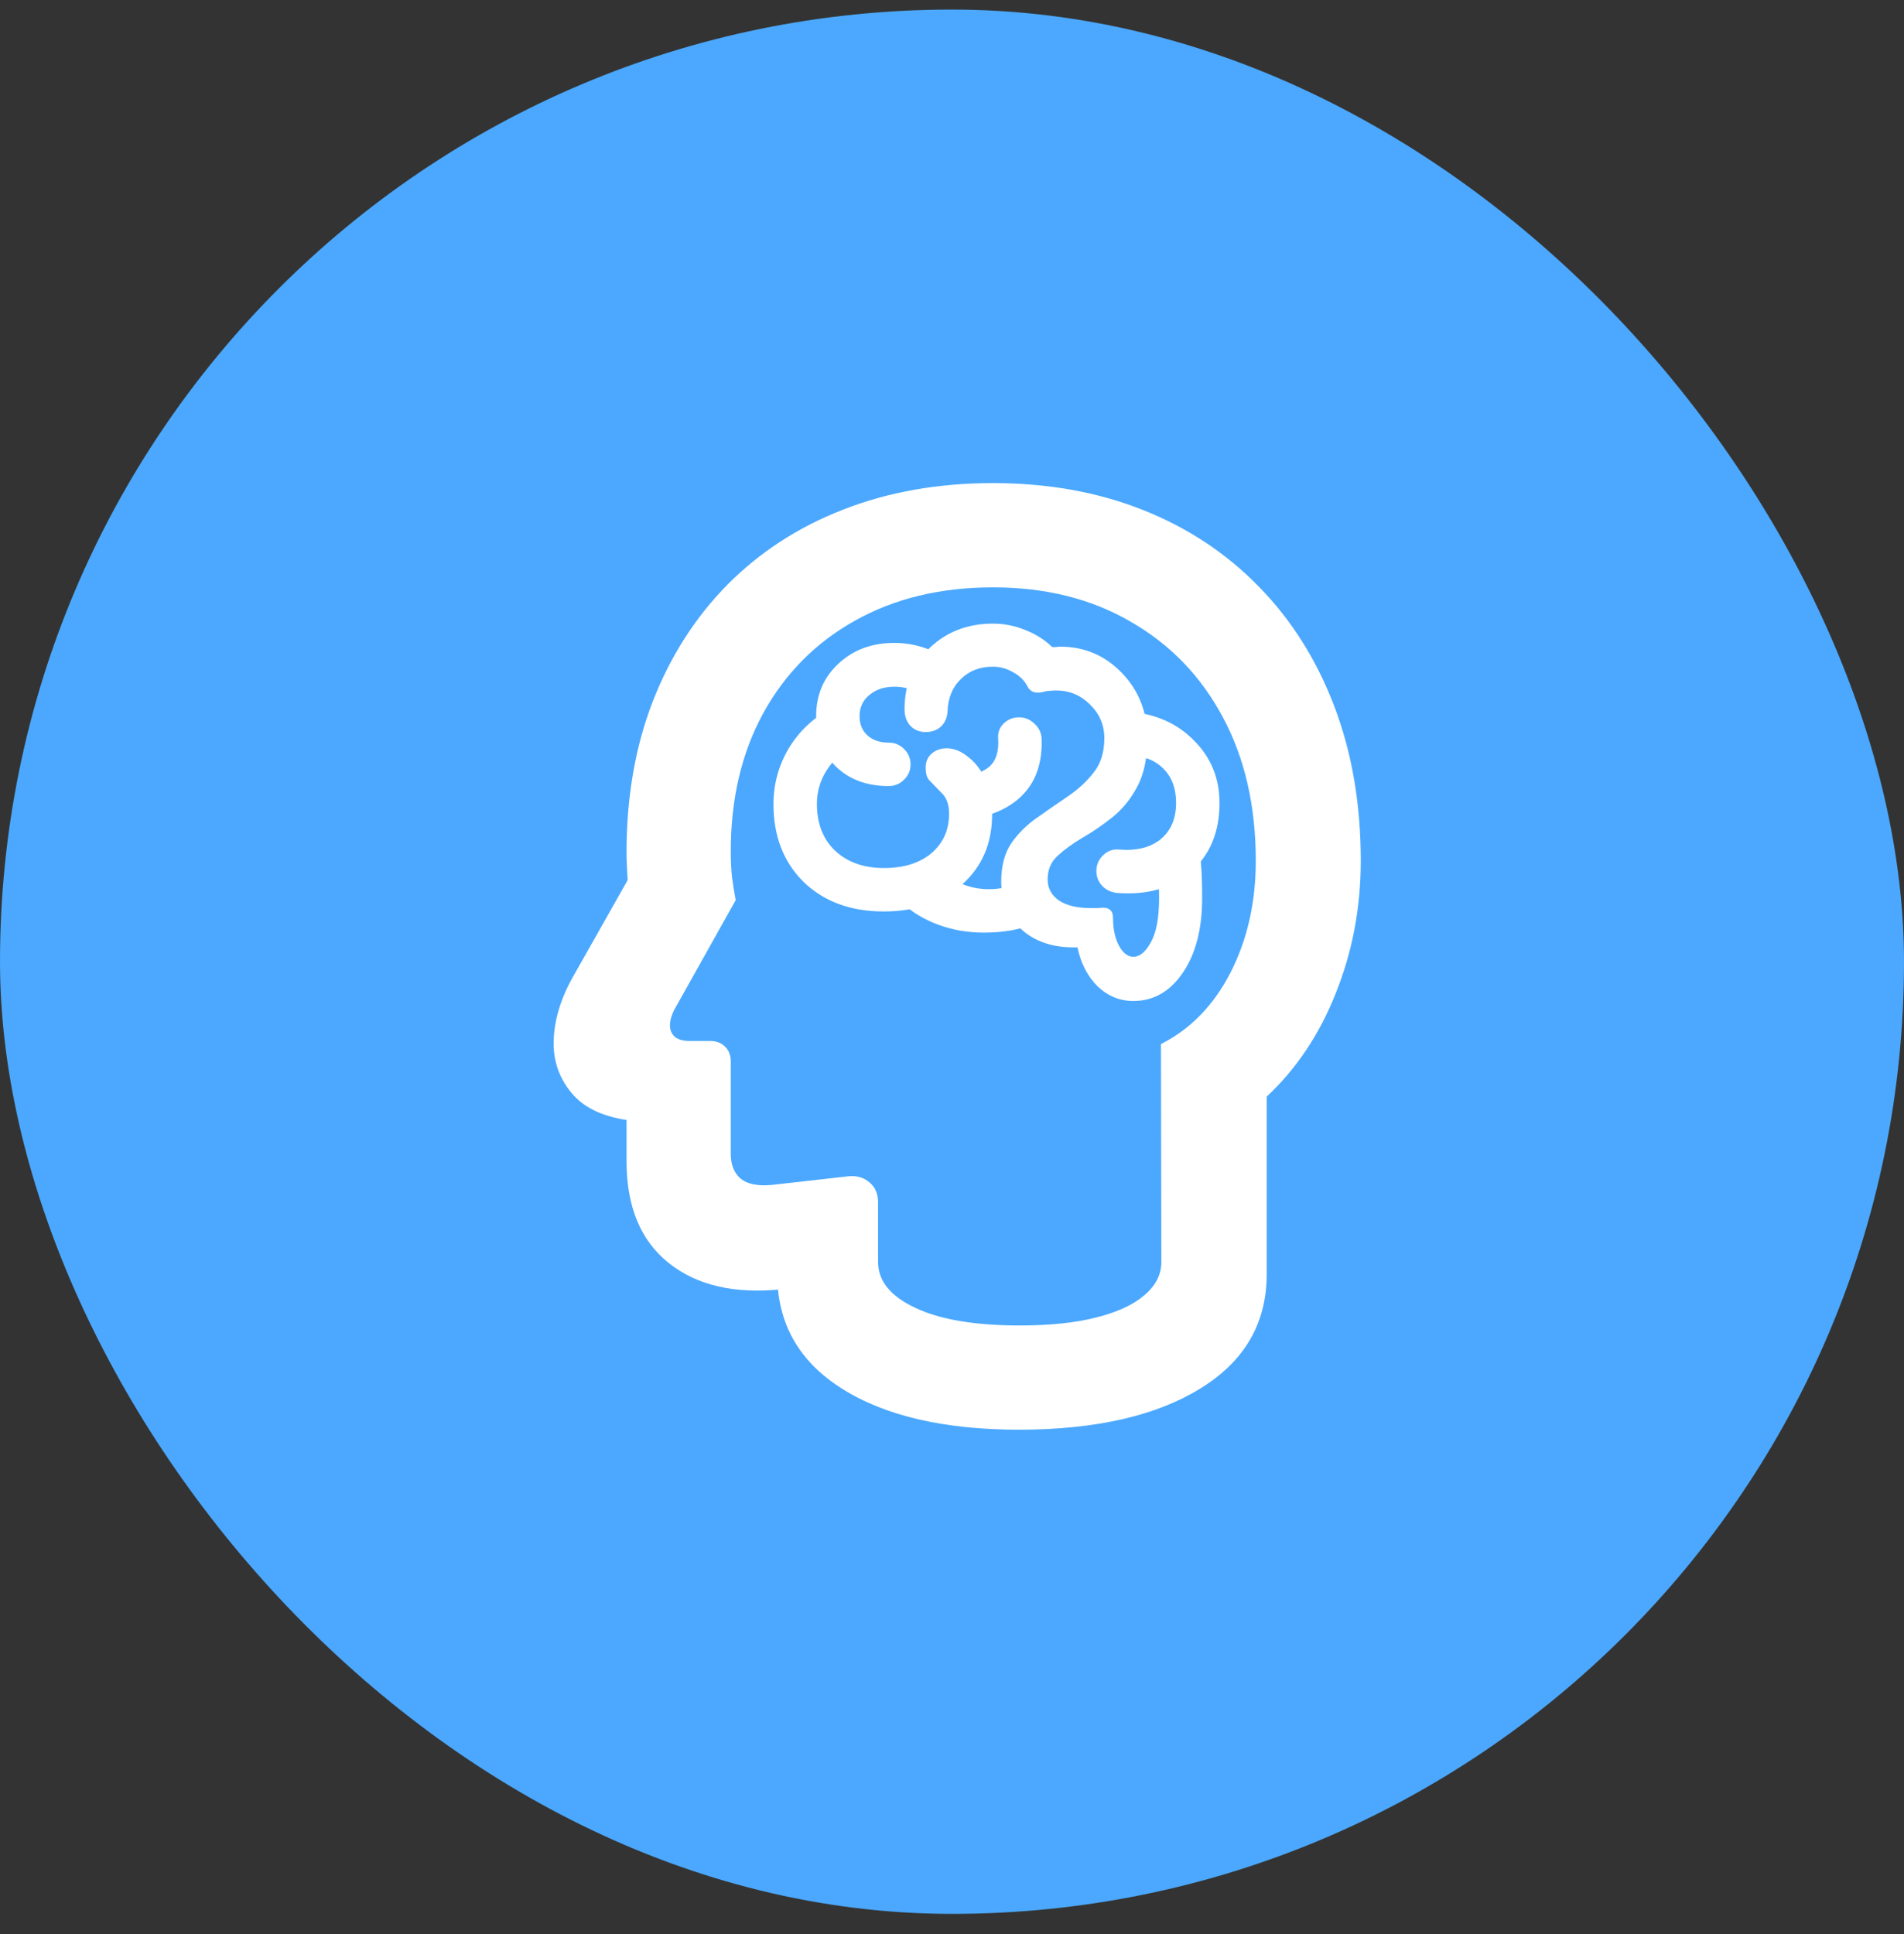
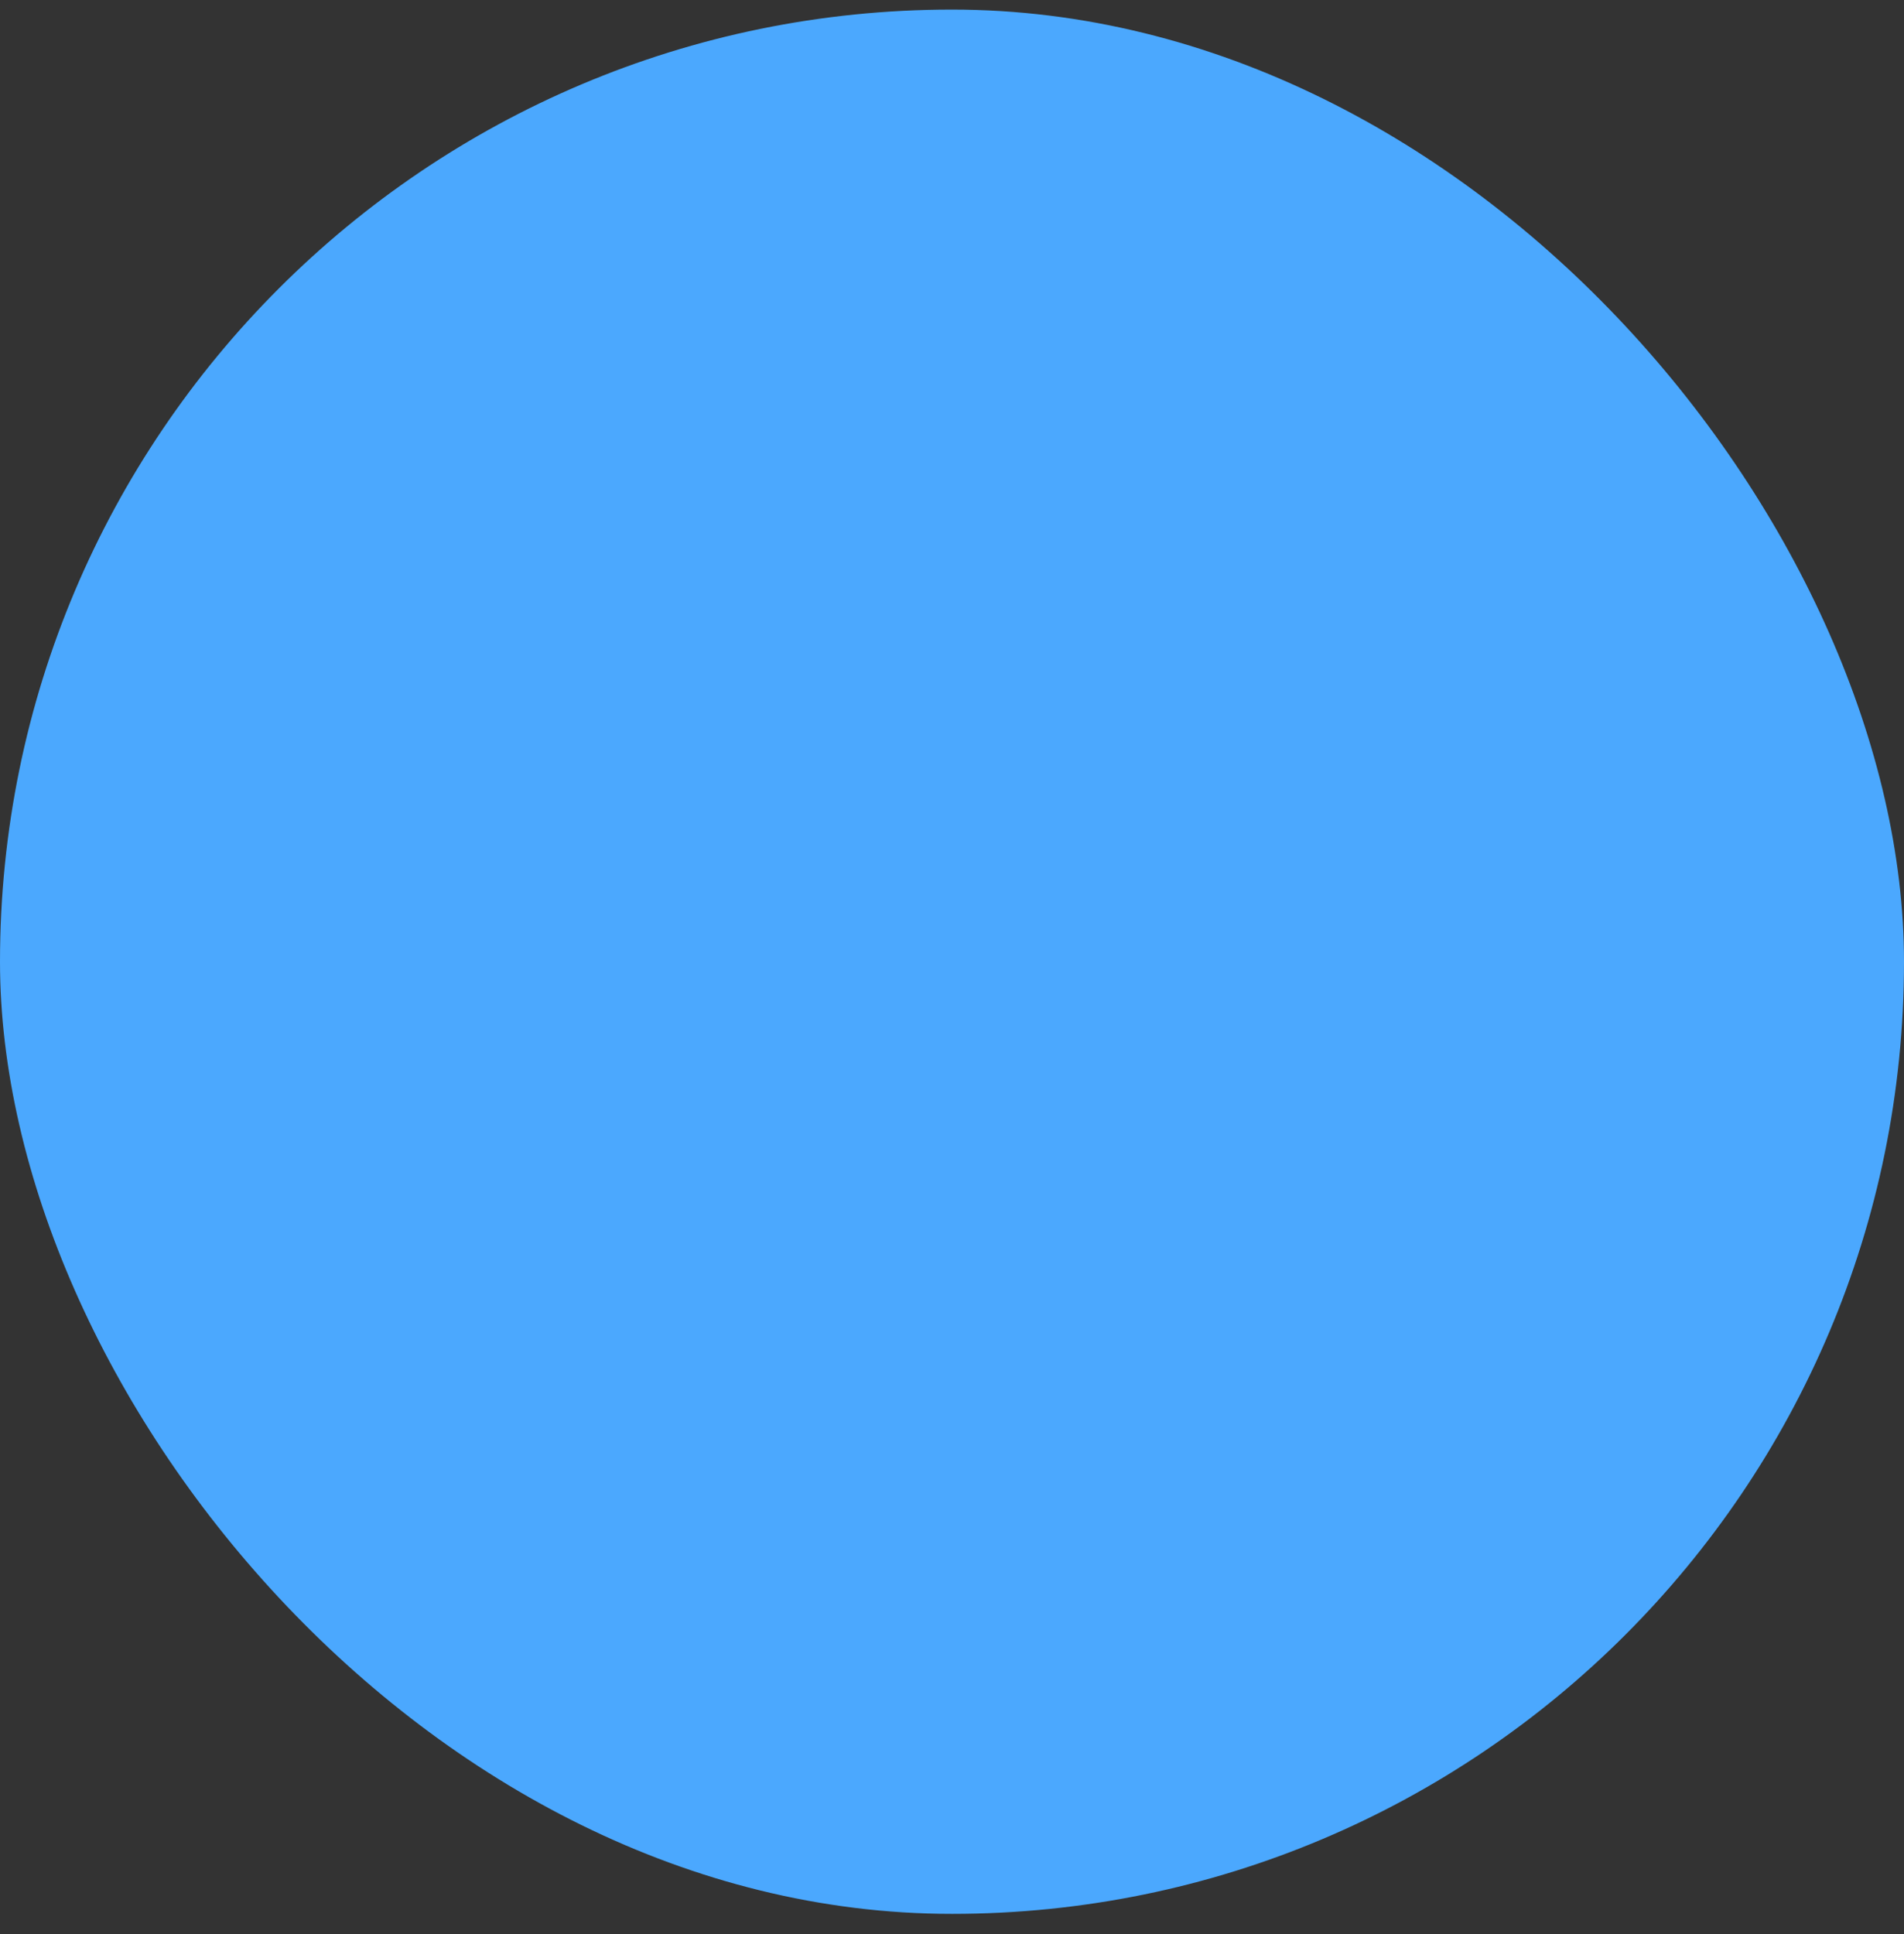
<svg xmlns="http://www.w3.org/2000/svg" width="64" height="65" viewBox="0 0 64 65" fill="none">
  <rect x="0" y="0" width="64" height="65" fill="#333333" stroke="none" />
  <rect y="0.322" width="64" height="64" rx="32" fill="#4BA8FE" />
-   <path d="M34.289 48.051C31.75 48.051 29.752 47.59 28.297 46.667C26.849 45.753 26.126 44.471 26.126 42.82V41.818L28.233 43.125L26.303 43.328C24.695 43.498 23.417 43.201 22.469 42.44C21.53 41.686 21.06 40.548 21.06 39.025V37.641C20.222 37.514 19.604 37.209 19.207 36.727C18.809 36.244 18.61 35.694 18.61 35.076C18.61 34.357 18.822 33.616 19.245 32.855L21.098 29.579C21.09 29.427 21.081 29.274 21.073 29.122C21.064 28.97 21.06 28.813 21.06 28.652C21.06 26.791 21.352 25.102 21.936 23.587C22.529 22.064 23.366 20.752 24.45 19.651C25.542 18.551 26.841 17.709 28.347 17.125C29.862 16.533 31.538 16.236 33.375 16.236C35.22 16.236 36.9 16.537 38.415 17.138C39.93 17.739 41.233 18.602 42.325 19.728C43.417 20.845 44.259 22.182 44.851 23.739C45.444 25.297 45.74 27.027 45.74 28.932C45.74 30.497 45.461 31.979 44.902 33.375C44.352 34.763 43.577 35.923 42.579 36.854V42.82C42.579 44.471 41.834 45.753 40.344 46.667C38.863 47.581 36.845 48.042 34.289 48.051ZM34.289 44.547C35.287 44.547 36.138 44.458 36.84 44.28C37.551 44.103 38.093 43.853 38.465 43.531C38.846 43.21 39.037 42.837 39.037 42.414L39.024 35.089C40.014 34.59 40.793 33.79 41.36 32.69C41.927 31.581 42.211 30.328 42.211 28.932C42.211 27.087 41.842 25.479 41.106 24.108C40.37 22.728 39.337 21.657 38.008 20.896C36.688 20.125 35.144 19.74 33.375 19.74C31.614 19.74 30.07 20.113 28.741 20.858C27.421 21.594 26.392 22.631 25.656 23.968C24.928 25.297 24.564 26.846 24.564 28.614C24.564 28.902 24.577 29.181 24.602 29.452C24.636 29.715 24.678 29.981 24.729 30.252L22.66 33.946C22.567 34.133 22.52 34.306 22.52 34.467C22.52 34.619 22.575 34.746 22.685 34.848C22.804 34.941 22.973 34.987 23.193 34.987H23.878C24.082 34.987 24.247 35.051 24.374 35.178C24.501 35.305 24.564 35.47 24.564 35.673V38.771C24.564 39.151 24.678 39.435 24.907 39.621C25.135 39.799 25.478 39.867 25.935 39.824L28.525 39.532C28.804 39.507 29.037 39.575 29.223 39.736C29.418 39.896 29.515 40.121 29.515 40.408V42.414C29.515 43.049 29.93 43.561 30.759 43.95C31.589 44.348 32.765 44.547 34.289 44.547ZM25.999 27.027C25.999 26.359 26.168 25.737 26.506 25.161C26.854 24.586 27.323 24.137 27.916 23.816L28.677 25.098C28.305 25.276 28.009 25.538 27.789 25.885C27.569 26.232 27.459 26.608 27.459 27.015C27.459 27.675 27.662 28.2 28.068 28.589C28.483 28.978 29.033 29.173 29.718 29.173C30.378 29.173 30.907 29.008 31.305 28.678C31.703 28.339 31.902 27.895 31.902 27.345C31.902 27.032 31.813 26.795 31.635 26.634C31.441 26.431 31.305 26.291 31.229 26.215C31.153 26.13 31.115 25.991 31.115 25.796C31.115 25.601 31.183 25.445 31.318 25.326C31.453 25.208 31.623 25.149 31.826 25.149C32.071 25.149 32.317 25.25 32.562 25.453C32.825 25.665 33.019 25.936 33.146 26.266C33.282 26.596 33.349 26.964 33.349 27.37C33.349 28.343 33.011 29.131 32.334 29.732C31.665 30.332 30.789 30.633 29.706 30.633C28.597 30.633 27.7 30.303 27.014 29.643C26.337 28.974 25.999 28.102 25.999 27.027ZM27.433 24.07C27.433 23.358 27.683 22.77 28.182 22.305C28.682 21.839 29.308 21.607 30.061 21.607C30.442 21.607 30.814 21.674 31.178 21.81C31.542 21.945 31.872 22.14 32.169 22.394L31.318 23.587C30.937 23.248 30.518 23.079 30.061 23.079C29.723 23.079 29.443 23.172 29.223 23.358C29.003 23.536 28.893 23.773 28.893 24.07C28.893 24.34 28.982 24.556 29.16 24.717C29.337 24.878 29.575 24.958 29.871 24.958C30.074 24.958 30.247 25.03 30.391 25.174C30.535 25.318 30.607 25.491 30.607 25.695C30.607 25.889 30.535 26.058 30.391 26.202C30.247 26.346 30.074 26.418 29.871 26.418C29.143 26.418 28.555 26.202 28.106 25.771C27.657 25.331 27.433 24.764 27.433 24.07ZM30.404 23.828C30.412 22.973 30.7 22.284 31.267 21.759C31.834 21.226 32.537 20.959 33.375 20.959C33.755 20.959 34.119 21.031 34.466 21.175C34.813 21.31 35.114 21.501 35.368 21.746C35.419 21.746 35.465 21.746 35.507 21.746C35.55 21.738 35.592 21.733 35.634 21.733C36.455 21.733 37.149 22.03 37.716 22.622C38.283 23.215 38.567 23.942 38.567 24.806C38.567 25.474 38.453 26.02 38.224 26.444C38.004 26.858 37.725 27.201 37.386 27.472C37.056 27.734 36.722 27.963 36.383 28.157C36.053 28.352 35.774 28.555 35.545 28.767C35.325 28.97 35.215 29.232 35.215 29.554C35.215 29.85 35.342 30.087 35.596 30.265C35.85 30.434 36.21 30.519 36.675 30.519C36.794 30.519 36.879 30.519 36.929 30.519C36.98 30.51 37.027 30.506 37.069 30.506C37.297 30.506 37.412 30.616 37.412 30.836C37.412 31.217 37.479 31.534 37.615 31.788C37.75 32.034 37.911 32.156 38.097 32.156C38.309 32.156 38.504 31.996 38.681 31.674C38.867 31.352 38.961 30.853 38.961 30.176C38.961 29.854 38.944 29.567 38.91 29.313C38.884 29.059 38.859 28.809 38.834 28.564L40.294 28.17C40.319 28.441 40.344 28.729 40.37 29.033C40.395 29.338 40.408 29.723 40.408 30.189C40.408 31.221 40.192 32.055 39.76 32.69C39.329 33.324 38.774 33.642 38.097 33.642C37.64 33.642 37.238 33.477 36.891 33.147C36.553 32.808 36.328 32.372 36.218 31.839C36.184 31.839 36.155 31.839 36.13 31.839C36.113 31.839 36.096 31.839 36.079 31.839C35.359 31.839 34.775 31.636 34.327 31.23C33.878 30.823 33.654 30.29 33.654 29.63C33.654 29.105 33.768 28.674 33.997 28.335C34.234 27.997 34.526 27.709 34.873 27.472C35.22 27.226 35.562 26.989 35.901 26.761C36.248 26.524 36.536 26.257 36.764 25.961C37.001 25.665 37.12 25.28 37.12 24.806C37.12 24.366 36.959 23.989 36.637 23.676C36.324 23.363 35.947 23.206 35.507 23.206C35.423 23.206 35.347 23.21 35.279 23.219C35.211 23.219 35.139 23.232 35.063 23.257C34.809 23.316 34.636 23.257 34.543 23.079C34.441 22.876 34.28 22.715 34.06 22.597C33.849 22.47 33.62 22.406 33.375 22.406C32.934 22.406 32.575 22.546 32.295 22.825C32.016 23.096 31.868 23.452 31.851 23.892C31.843 24.103 31.771 24.277 31.635 24.412C31.5 24.539 31.326 24.603 31.115 24.603C30.903 24.603 30.73 24.531 30.594 24.387C30.467 24.243 30.404 24.057 30.404 23.828ZM36.853 29.274C36.853 29.071 36.925 28.898 37.069 28.754C37.221 28.602 37.399 28.534 37.602 28.551C38.195 28.602 38.664 28.487 39.011 28.208C39.358 27.92 39.532 27.514 39.532 26.989C39.532 26.456 39.363 26.046 39.024 25.758C38.694 25.47 38.258 25.36 37.716 25.428L37.958 23.917C38.855 23.993 39.583 24.319 40.141 24.895C40.708 25.462 40.992 26.16 40.992 26.989C40.992 27.963 40.674 28.729 40.04 29.287C39.405 29.846 38.58 30.087 37.564 30.011C37.361 29.994 37.192 29.918 37.056 29.782C36.921 29.639 36.853 29.469 36.853 29.274ZM34.365 29.617L34.873 31.026C34.593 31.128 34.301 31.209 33.997 31.268C33.692 31.319 33.383 31.344 33.07 31.344C32.528 31.344 32.016 31.255 31.534 31.077C31.06 30.899 30.658 30.658 30.328 30.354L31.8 29.325C31.944 29.495 32.143 29.63 32.397 29.732C32.659 29.833 32.939 29.884 33.235 29.884C33.43 29.884 33.624 29.863 33.819 29.82C34.022 29.77 34.204 29.702 34.365 29.617ZM32.105 26.113C32.621 26.088 32.998 25.978 33.235 25.783C33.472 25.589 33.578 25.271 33.552 24.831C33.535 24.628 33.595 24.459 33.73 24.323C33.874 24.18 34.047 24.108 34.251 24.108C34.454 24.108 34.627 24.18 34.771 24.323C34.923 24.459 35.004 24.628 35.012 24.831C35.038 25.601 34.839 26.215 34.416 26.672C33.992 27.129 33.383 27.417 32.587 27.535L32.105 26.113Z" fill="white" />
</svg>